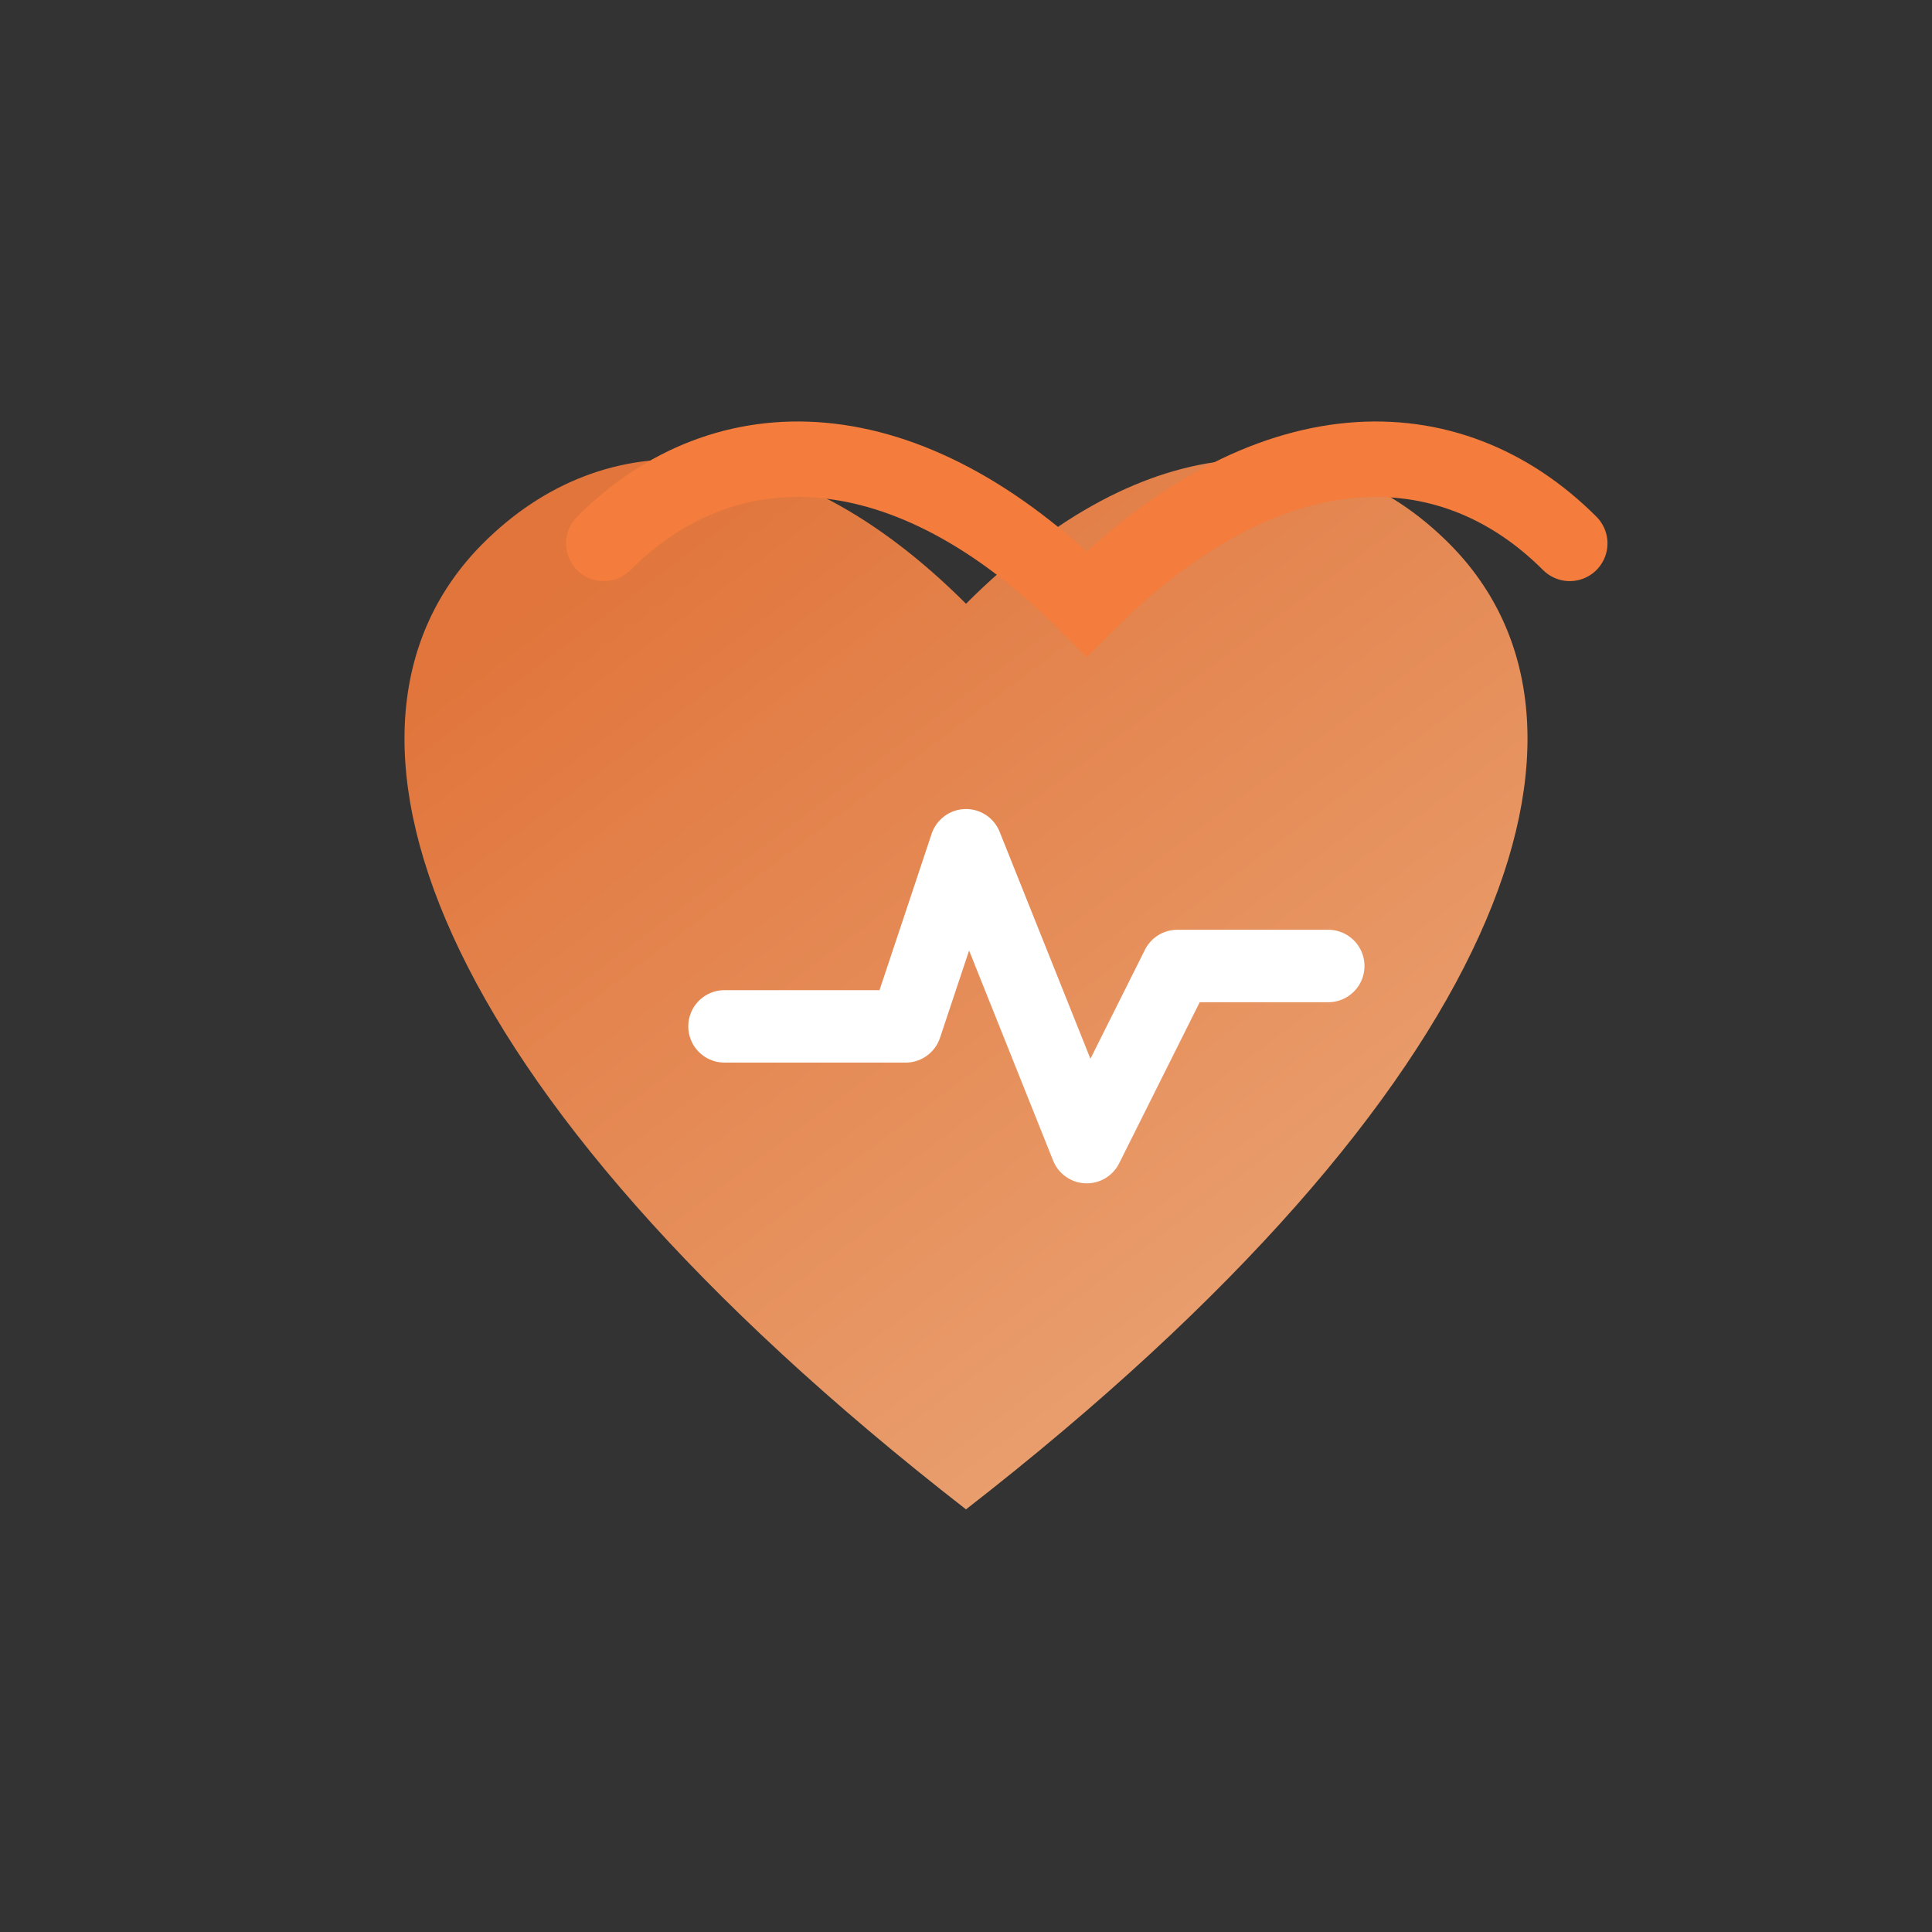
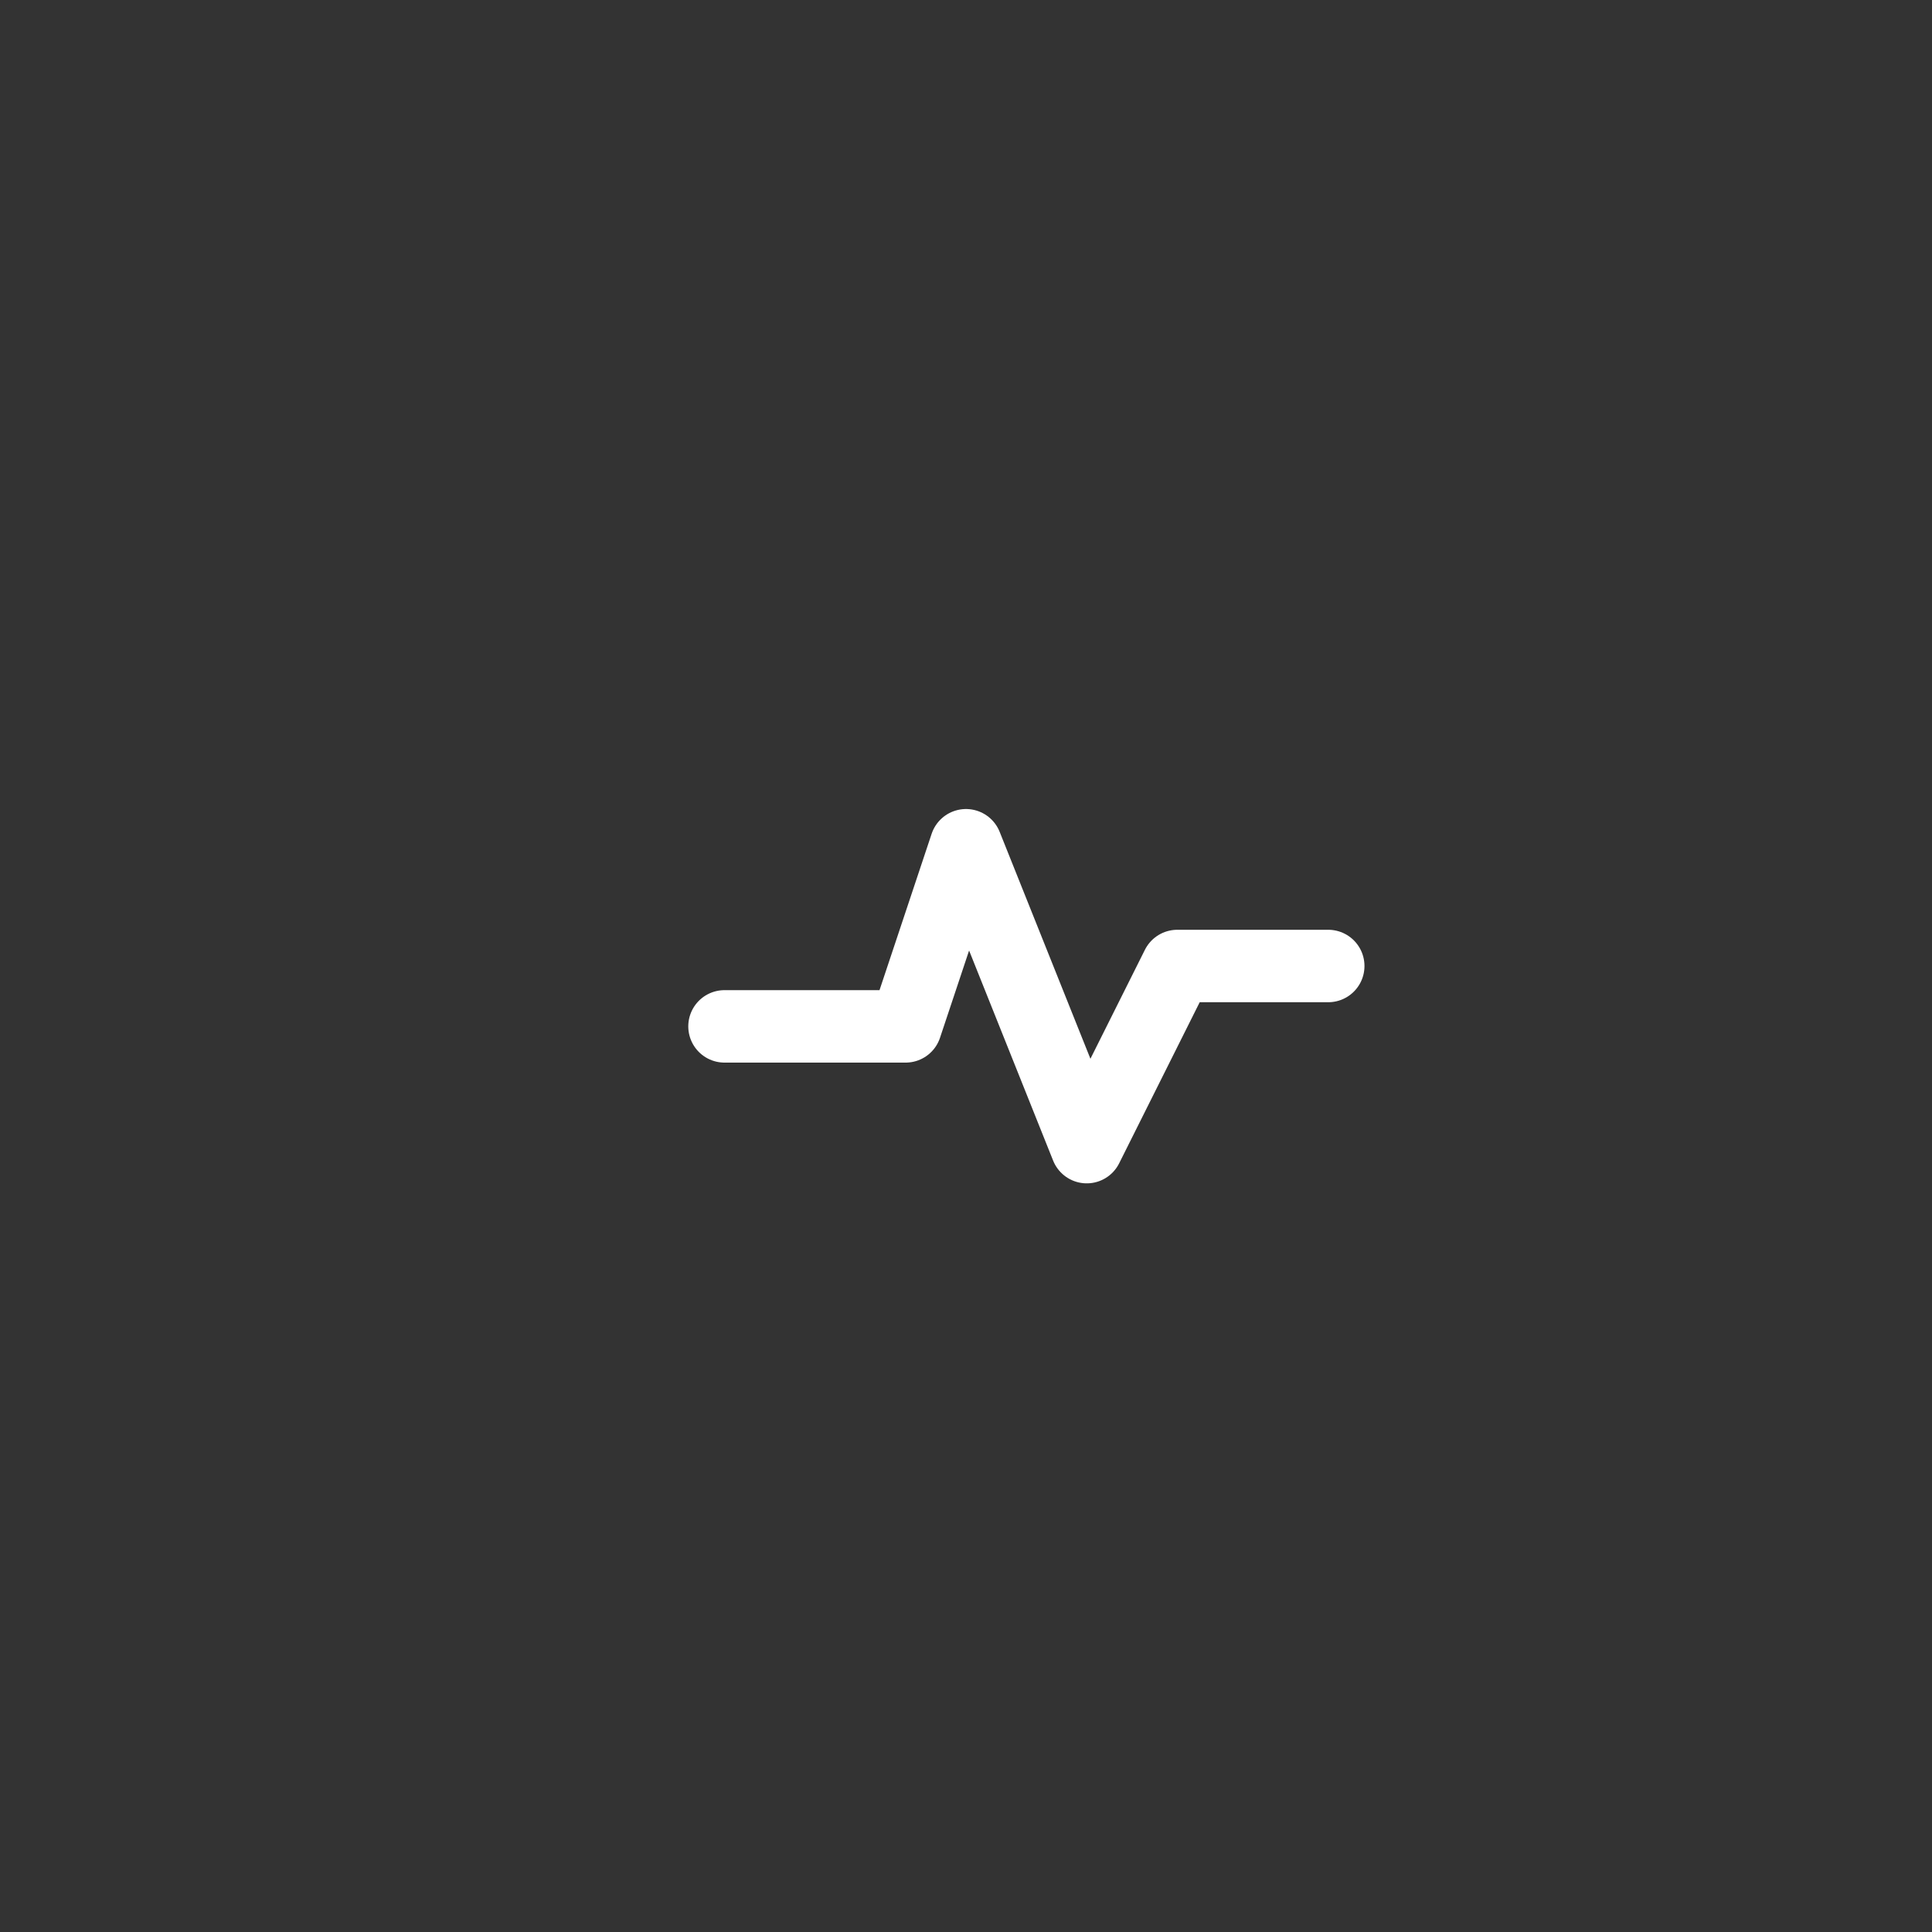
<svg xmlns="http://www.w3.org/2000/svg" width="64" height="64" viewBox="0 0 64 64" fill="none">
  <rect x="0" y="0" width="64" height="64" fill="#333333" stroke="none" />
  <defs>
    <linearGradient id="heartGradient" x1="22" y1="16" x2="46" y2="48" gradientUnits="userSpaceOnUse">
      <stop stop-color="#F47C3C" />
      <stop offset="1" stop-color="#FFB37F" />
    </linearGradient>
  </defs>
-   <path d="M32 50C14 36 10 24 16 18c4-4 10-4 16 2 6-6 12-6 16-2 6 6 2 18-16 32z" fill="url(#heartGradient)" opacity="0.9" />
-   <path d="M20 18c4-4 10-4 16 2 6-6 12-6 16-2" stroke="#F47C3C" stroke-width="2.5" stroke-linecap="round" />
  <path d="M24 34h6l2-6 4 10 3-6h5" stroke="#fff" stroke-width="2.4" stroke-linecap="round" stroke-linejoin="round" />
</svg>